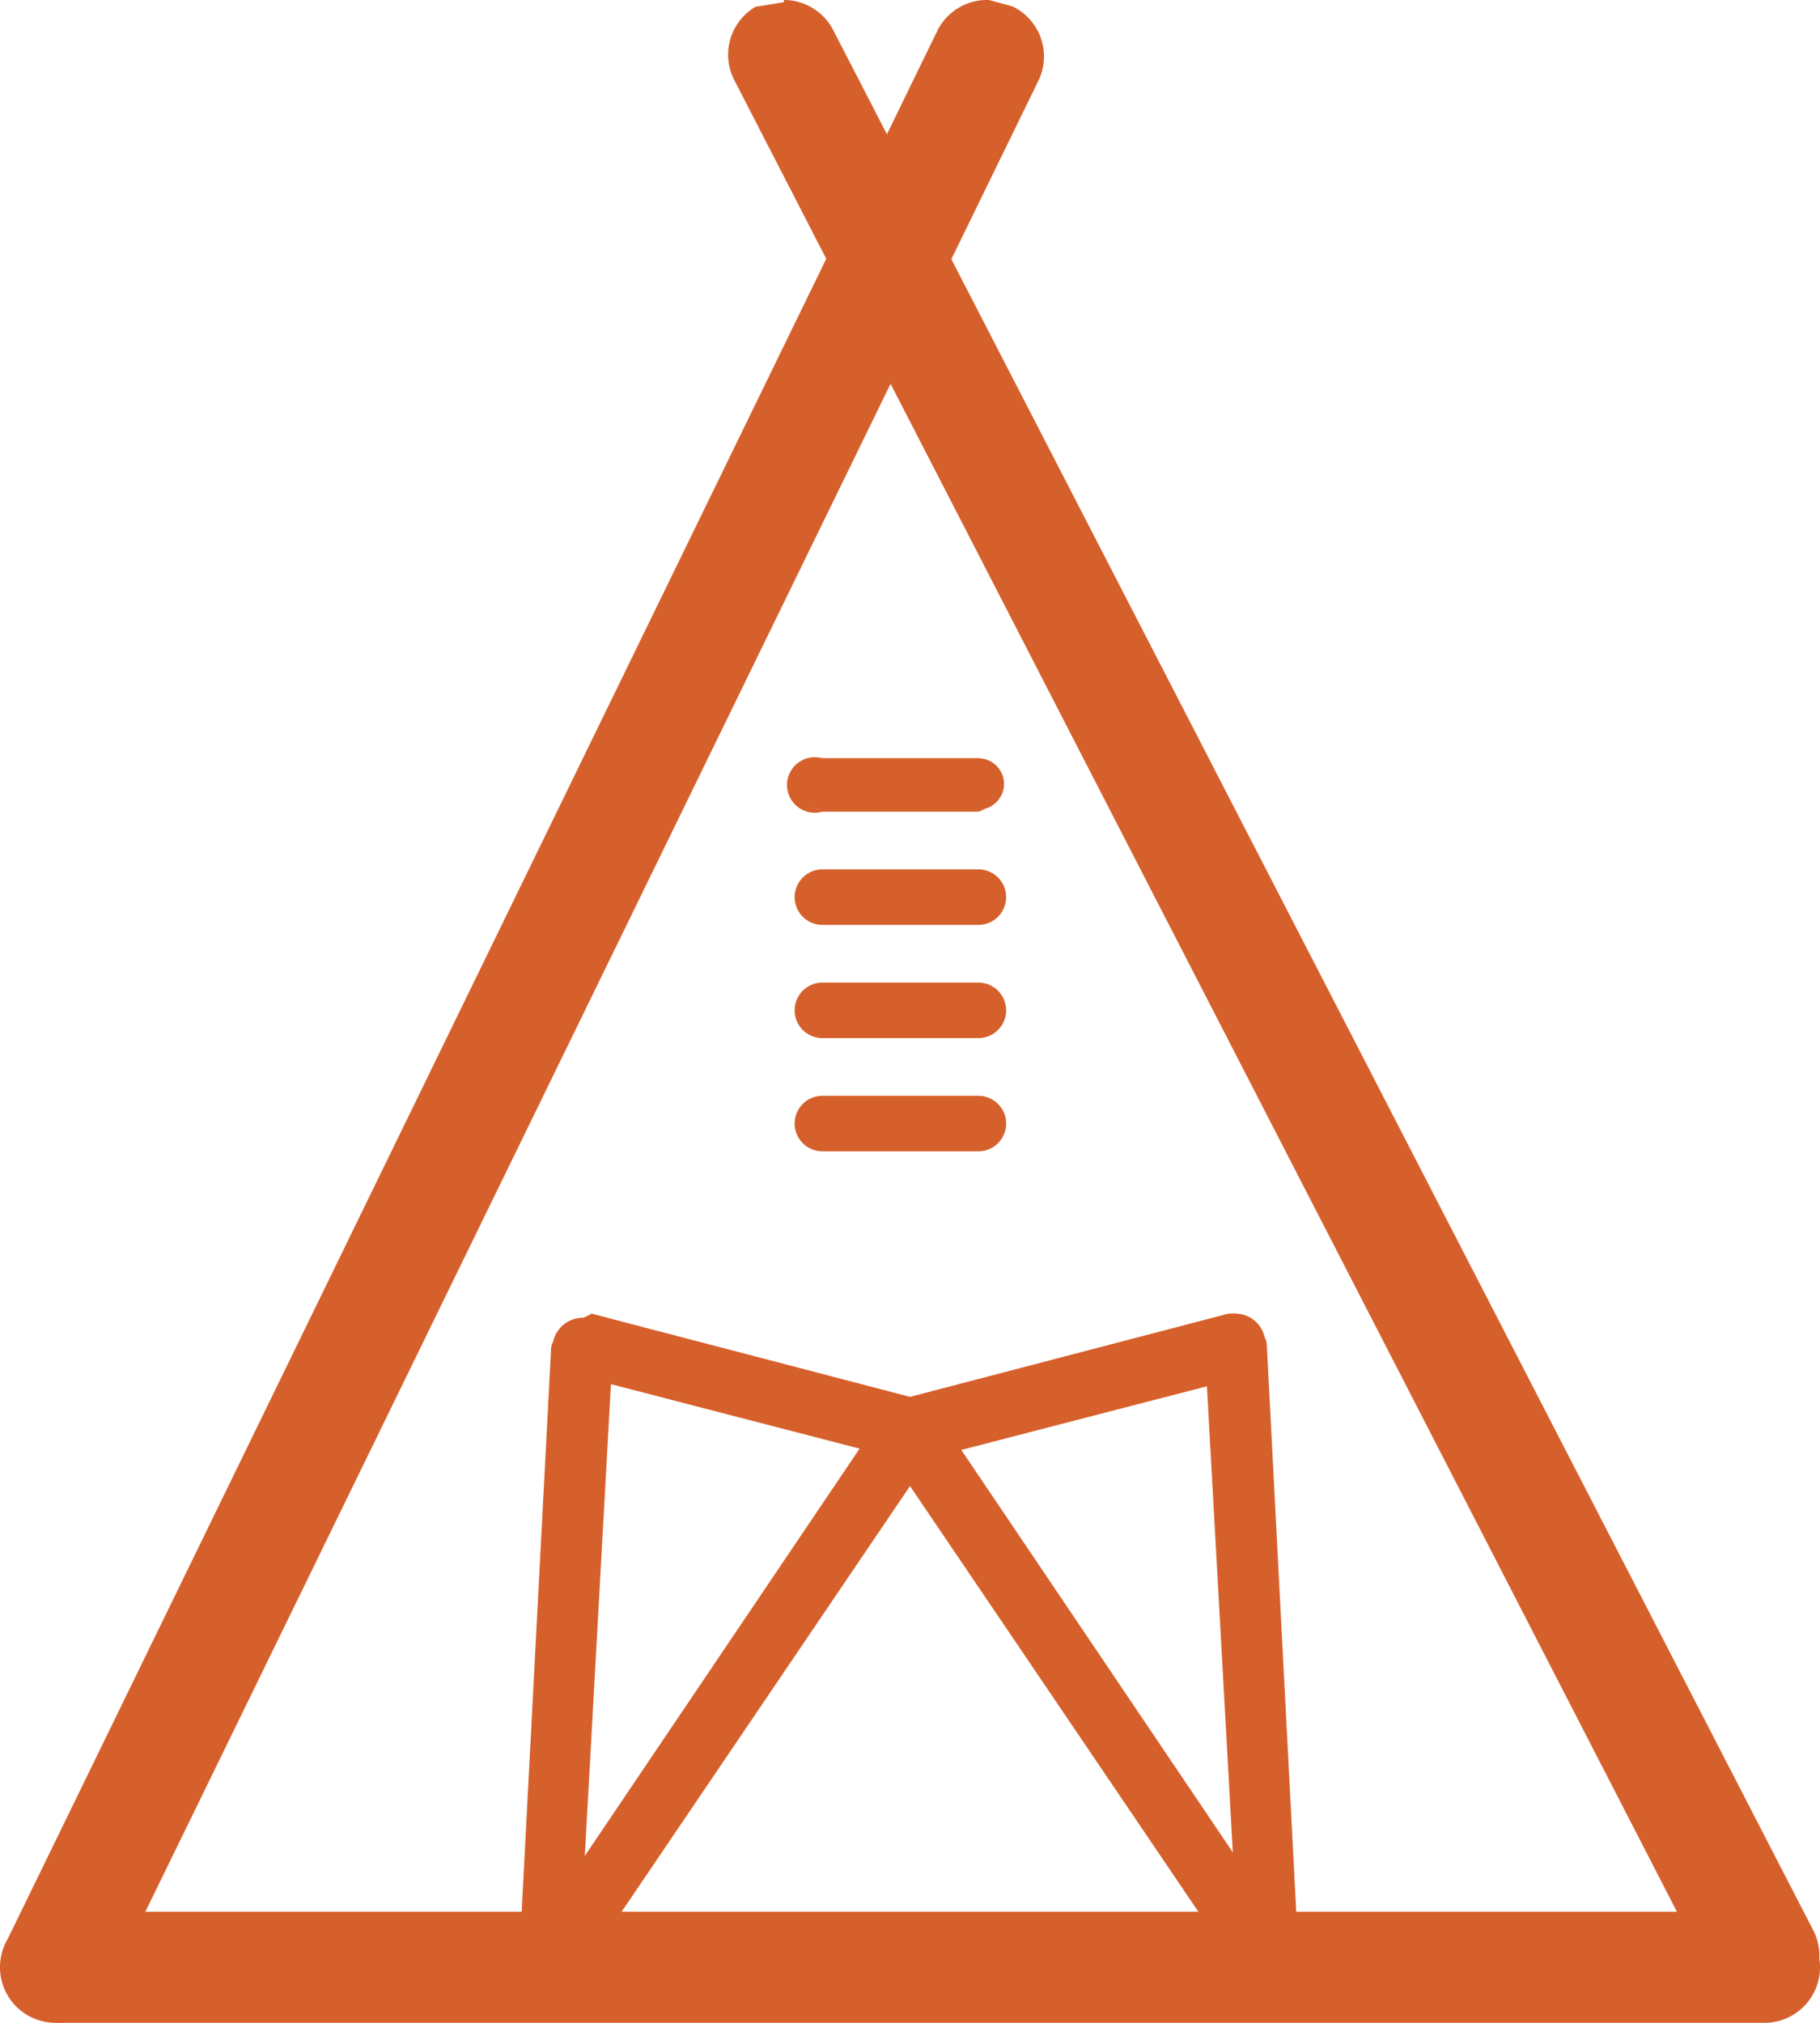
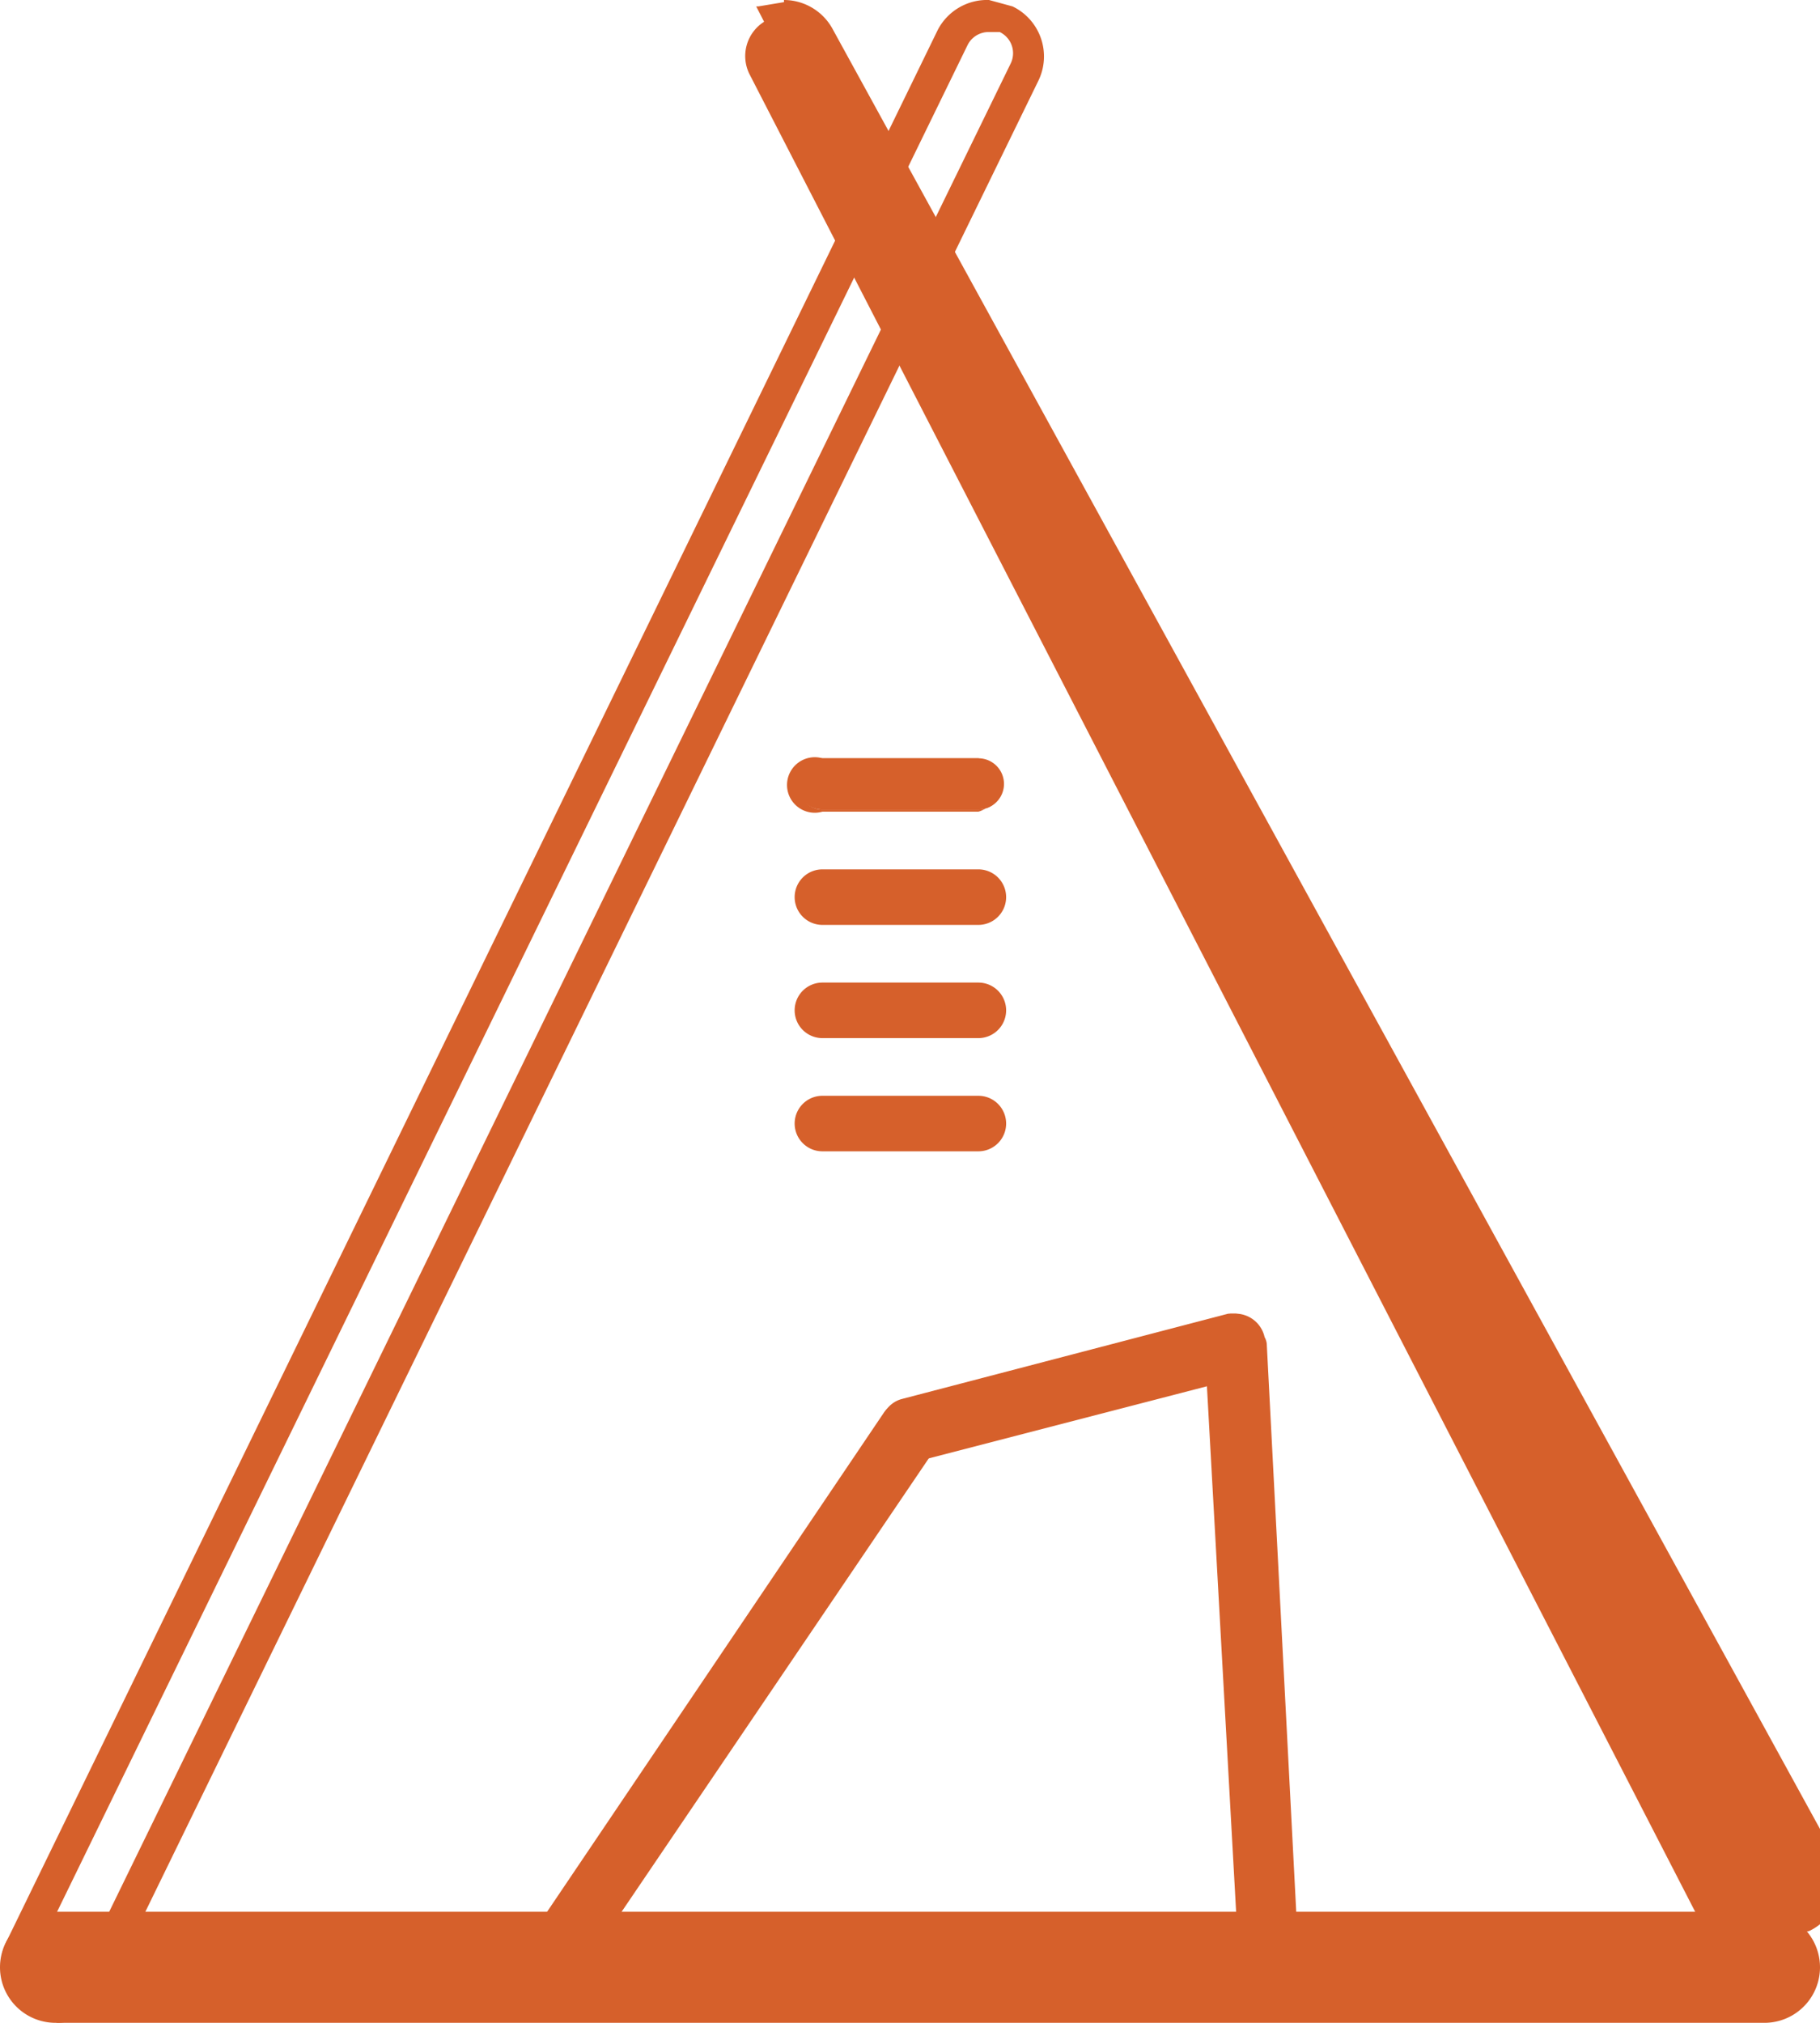
<svg xmlns="http://www.w3.org/2000/svg" viewBox="0 0 85.2 94.7">
  <title>specialty</title>
  <g id="Layer_2" data-name="Layer 2">
    <g id="Layer_1-2" data-name="Layer 1">
      <path d="M82.5,93.5a1.8,1.8,0,0,1-1.6-1L35.1,3.5A1.9,1.9,0,0,1,35.8,1l.9-.2a1.9,1.9,0,0,1,1.7,1l45.8,89a1.9,1.9,0,0,1-.8,2.5Z" fill="#d6602b" />
-       <path d="M36.7,1.5a1.1,1.1,0,0,1,1,.6l45.8,89a1.1,1.1,0,0,1-.5,1.5h-.5a1.1,1.1,0,0,1-1-.6L35.7,3.1a1.1,1.1,0,0,1,.5-1.5h.5m0-1.5L35.5.3h-.1a2.6,2.6,0,0,0-1,3.5l45.8,89a2.6,2.6,0,0,0,2.3,1.4l1.2-.3a2.6,2.6,0,0,0,1.2-3.5L39,1.4A2.6,2.6,0,0,0,36.7,0Z" fill="#d6602b" />
-       <path d="M2.6,93.9l-.8-.2a1.8,1.8,0,0,1-.9-1.1,1.8,1.8,0,0,1,.1-1.4L44.6,1.8a1.9,1.9,0,0,1,1.7-1l.8.2a1.9,1.9,0,0,1,.8,2.5L4.3,92.9A1.9,1.9,0,0,1,2.6,93.9Z" fill="#d6602b" />
+       <path d="M36.7,1.5a1.1,1.1,0,0,1,1,.6l45.8,89a1.1,1.1,0,0,1-.5,1.5h-.5a1.1,1.1,0,0,1-1-.6L35.7,3.1a1.1,1.1,0,0,1,.5-1.5h.5m0-1.5L35.5.3h-.1l45.8,89a2.6,2.6,0,0,0,2.3,1.4l1.2-.3a2.6,2.6,0,0,0,1.2-3.5L39,1.4A2.6,2.6,0,0,0,36.7,0Z" fill="#d6602b" />
      <path d="M46.3,1.5h.5a1.1,1.1,0,0,1,.5,1.5L3.6,92.6a1.1,1.1,0,0,1-1,.6H2.1a1.1,1.1,0,0,1-.5-1.5L45.3,2.1a1.1,1.1,0,0,1,1-.6m0-1.5h0a2.6,2.6,0,0,0-2.4,1.4L.3,90.9a2.5,2.5,0,0,0-.1,2,2.6,2.6,0,0,0,1.3,1.5l1.2.3A2.6,2.6,0,0,0,5,93.2L48.6,3.8A2.6,2.6,0,0,0,47.4.3L46.3,0Z" fill="#d6602b" />
      <path d="M25.8,93.1l-.7-.2a1.3,1.3,0,0,1-.3-1.8L41.5,66.2a1.3,1.3,0,0,1,1.1-.6l.7.2a1.3,1.3,0,0,1,.4,1.8L26.8,92.5A1.2,1.2,0,0,1,25.8,93.1Z" fill="#d6602b" />
      <path d="M42.6,65.8l.6.2a1.2,1.2,0,0,1,.3,1.6L26.7,92.4a1.1,1.1,0,0,1-.9.5l-.6-.2a1.1,1.1,0,0,1-.3-1.6L41.7,66.3a1.1,1.1,0,0,1,.9-.5m0-.3a1.5,1.5,0,0,0-1.2.6L24.6,91a1.4,1.4,0,0,0,.4,2l.8.2a1.4,1.4,0,0,0,1.2-.6L43.8,67.8a1.5,1.5,0,0,0-.4-2l-.8-.3Z" fill="#d6602b" />
-       <path d="M59.5,93.1a1.3,1.3,0,0,1-1.1-.6L41.5,67.7a1.3,1.3,0,0,1,.4-1.8l.7-.2a1.3,1.3,0,0,1,1.1.5L60.5,91.1a1.3,1.3,0,0,1-.3,1.8Z" fill="#d6602b" />
-       <path d="M42.6,65.8a1.1,1.1,0,0,1,.9.5L60.3,91.2a1.1,1.1,0,0,1-.3,1.6l-.6.2a1.1,1.1,0,0,1-.9-.5L41.7,67.6A1.2,1.2,0,0,1,42,66l.6-.2m0-.3h0l-.8.3a1.5,1.5,0,0,0-.4,2L58.2,92.6a1.4,1.4,0,0,0,1.2.6l.8-.2a1.5,1.5,0,0,0,.6-.9,1.4,1.4,0,0,0-.2-1.1L43.8,66.1a1.5,1.5,0,0,0-1.2-.6Z" fill="#d6602b" />
      <path d="M38.5,53.8a1.2,1.2,0,1,1,0-2.4h7.3a1.2,1.2,0,0,1,0,2.4Z" fill="#d6602b" />
      <path d="M45.8,51.5a1.1,1.1,0,0,1,0,2.2H38.5a1.1,1.1,0,1,1,0-2.2h7.3m0-.2H38.5a1.3,1.3,0,1,0,0,2.6h7.3a1.3,1.3,0,0,0,0-2.6Z" fill="#d6602b" />
      <path d="M38.5,48.5a1.2,1.2,0,1,1,0-2.4h7.3a1.2,1.2,0,0,1,0,2.4Z" fill="#d6602b" />
      <path d="M45.8,46.2a1.1,1.1,0,0,1,0,2.2H38.5a1.1,1.1,0,1,1,0-2.2h7.3m0-.2H38.5a1.3,1.3,0,1,0,0,2.6h7.3a1.3,1.3,0,0,0,0-2.6Z" fill="#d6602b" />
      <path d="M38.5,43.2a1.2,1.2,0,1,1,0-2.4h7.3a1.2,1.2,0,0,1,0,2.4Z" fill="#d6602b" />
      <path d="M45.8,40.9a1.1,1.1,0,0,1,0,2.2H38.5a1.1,1.1,0,1,1,0-2.2h7.3m0-.2H38.5a1.3,1.3,0,1,0,0,2.6h7.3a1.3,1.3,0,0,0,0-2.6Z" fill="#d6602b" />
      <path d="M38.5,37.9a1.2,1.2,0,1,1,0-2.4h7.3a1.2,1.2,0,1,1,0,2.4Z" fill="#d6602b" />
      <path d="M45.8,35.7a1.1,1.1,0,0,1,0,2.2H38.5a1.1,1.1,0,1,1,0-2.2h7.3m0-.2H38.5a1.3,1.3,0,1,0,0,2.5h7.3a1.3,1.3,0,0,0,0-2.5Z" fill="#d6602b" />
      <path d="M2.6,93.9A1.8,1.8,0,0,1,.8,92.1a1.8,1.8,0,0,1,1.8-1.8h80a1.8,1.8,0,0,1,1.8,1.8,1.8,1.8,0,0,1-1.8,1.9Z" fill="#d6602b" />
      <path d="M82.6,91a1.1,1.1,0,0,1,1.1,1.1,1.1,1.1,0,0,1-1.1,1.1H2.6a1.1,1.1,0,0,1-1.1-1.1A1.1,1.1,0,0,1,2.6,91h80m0-1.5H2.6a2.6,2.6,0,0,0,0,5.2h80a2.6,2.6,0,0,0,0-5.2Z" fill="#d6602b" />
      <path d="M59.4,93.1a1.2,1.2,0,0,1-.9-.4,1.2,1.2,0,0,1-.4-.9L56.7,64.5,42.9,68.1h-.4a1.3,1.3,0,0,1-1.2-1,1.3,1.3,0,0,1,.9-1.6l15.3-4h.3a1.3,1.3,0,0,1,1.2,1,.6.6,0,0,1,.1.3l1.5,28.9a1.2,1.2,0,0,1-.3.9,1.3,1.3,0,0,1-.9.4Z" fill="#d6602b" />
      <path d="M57.9,61.8a1.1,1.1,0,0,1,1.1.8.5.5,0,0,1,0,.2l1.5,28.9a1.1,1.1,0,0,1-1,1.1h-.1a1.1,1.1,0,0,1-1.1-1.1L56.8,64.3,42.9,68h-.3a1.1,1.1,0,0,1-1.1-.8,1.1,1.1,0,0,1,.8-1.4l15.3-4h.3m0-.3h-.3l-15.3,4a1.5,1.5,0,0,0-1,1.8,1.4,1.4,0,0,0,1.4,1.1H43l13.5-3.5L58,91.9a1.4,1.4,0,0,0,1.4,1.4h.1a1.5,1.5,0,0,0,1-.5,1.4,1.4,0,0,0,.3-1L59.3,62.9a.8.8,0,0,0-.1-.3,1.4,1.4,0,0,0-1.4-1.1Z" fill="#d6602b" />
-       <path d="M25.7,93.1a1.3,1.3,0,0,1-.9-.4,1.2,1.2,0,0,1-.3-.9l1.5-28.9a.6.6,0,0,1,.1-.3,1.2,1.2,0,0,1,1.2-.9h.3l15.3,4a1.3,1.3,0,0,1,.9,1.6,1.2,1.2,0,0,1-1.2,1h-.4L28.5,64.5,27,91.9a1.3,1.3,0,0,1-1.2,1.2Z" fill="#d6602b" />
-       <path d="M27.3,61.8h.3l15.3,4a1.1,1.1,0,0,1,.8,1.4,1.1,1.1,0,0,1-1.1.8h-.3L28.4,64.3,26.9,91.9a1.1,1.1,0,0,1-1.1,1.1h-.1a1.1,1.1,0,0,1-1-1.1l1.5-28.9a.5.5,0,0,1,0-.2,1.1,1.1,0,0,1,1.1-.8m0-.3h0a1.4,1.4,0,0,0-1.4,1.1.8.8,0,0,0-.1.3L24.3,91.8a1.3,1.3,0,0,0,.3,1,1.5,1.5,0,0,0,1,.5h.1a1.4,1.4,0,0,0,1.4-1.4l1.5-27.1,13.5,3.5h.4A1.4,1.4,0,0,0,44,67.3a1.5,1.5,0,0,0-1-1.8l-15.3-4Z" fill="#d6602b" />
    </g>
  </g>
</svg>